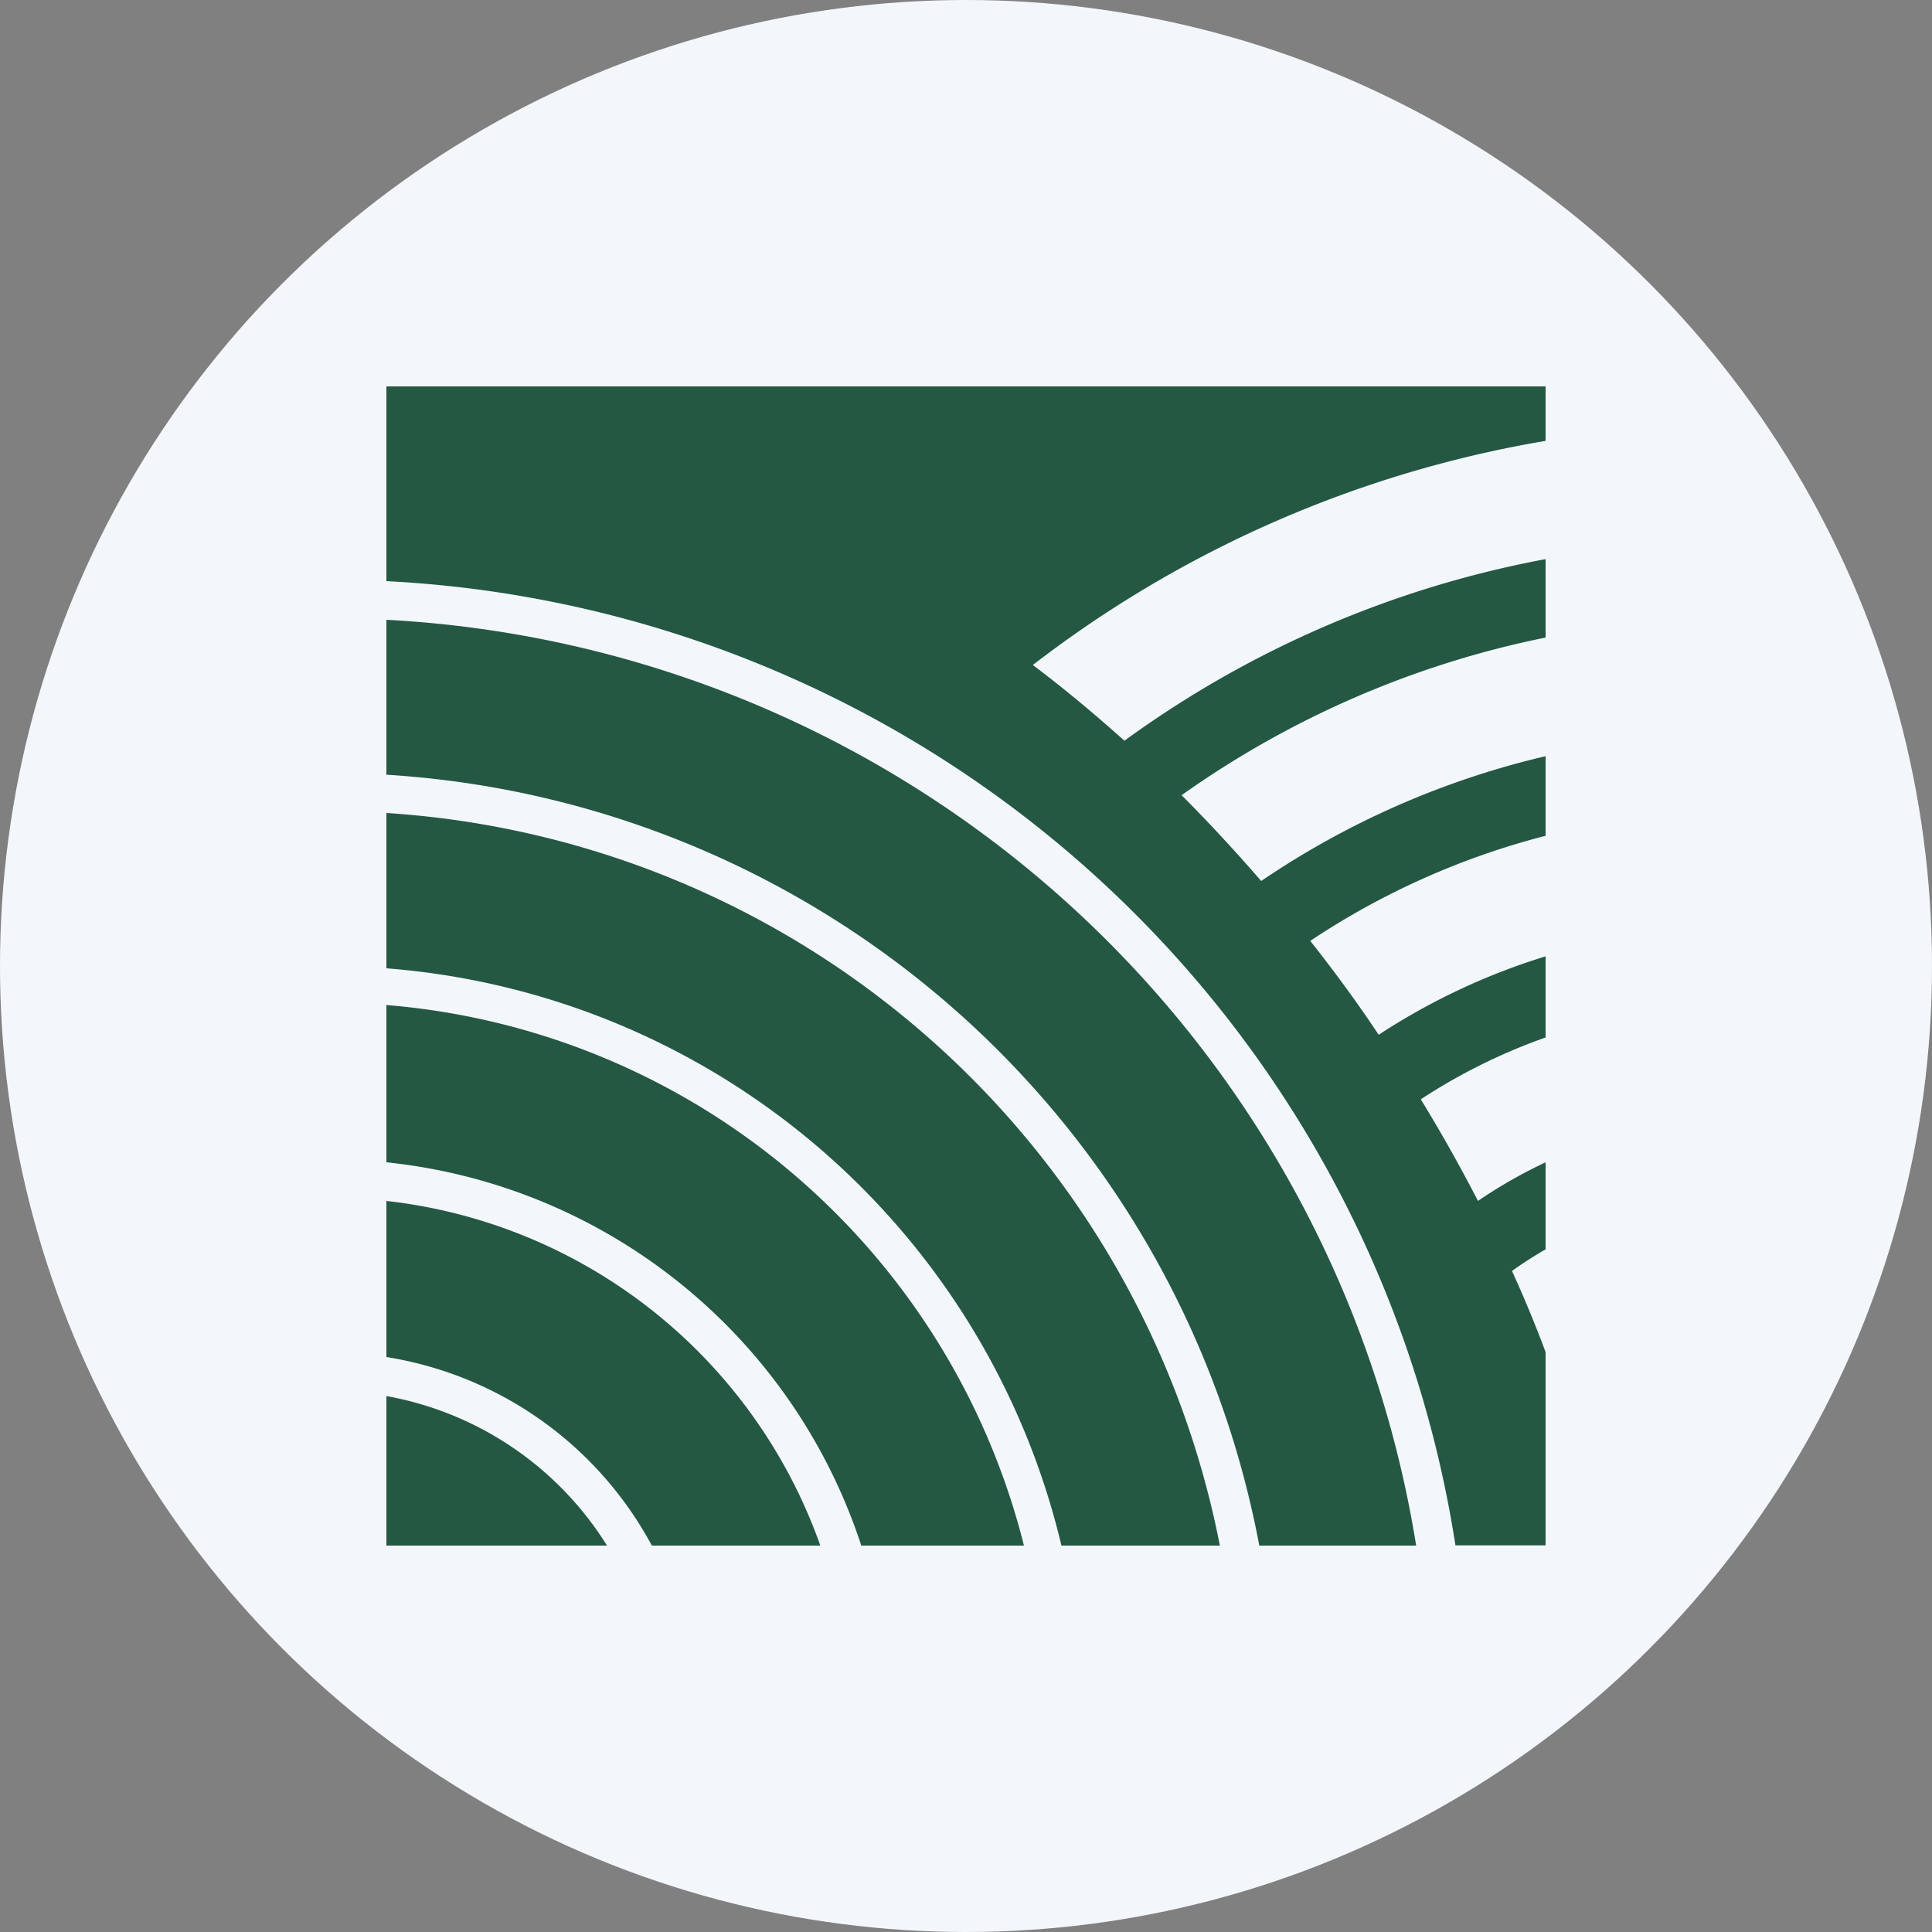
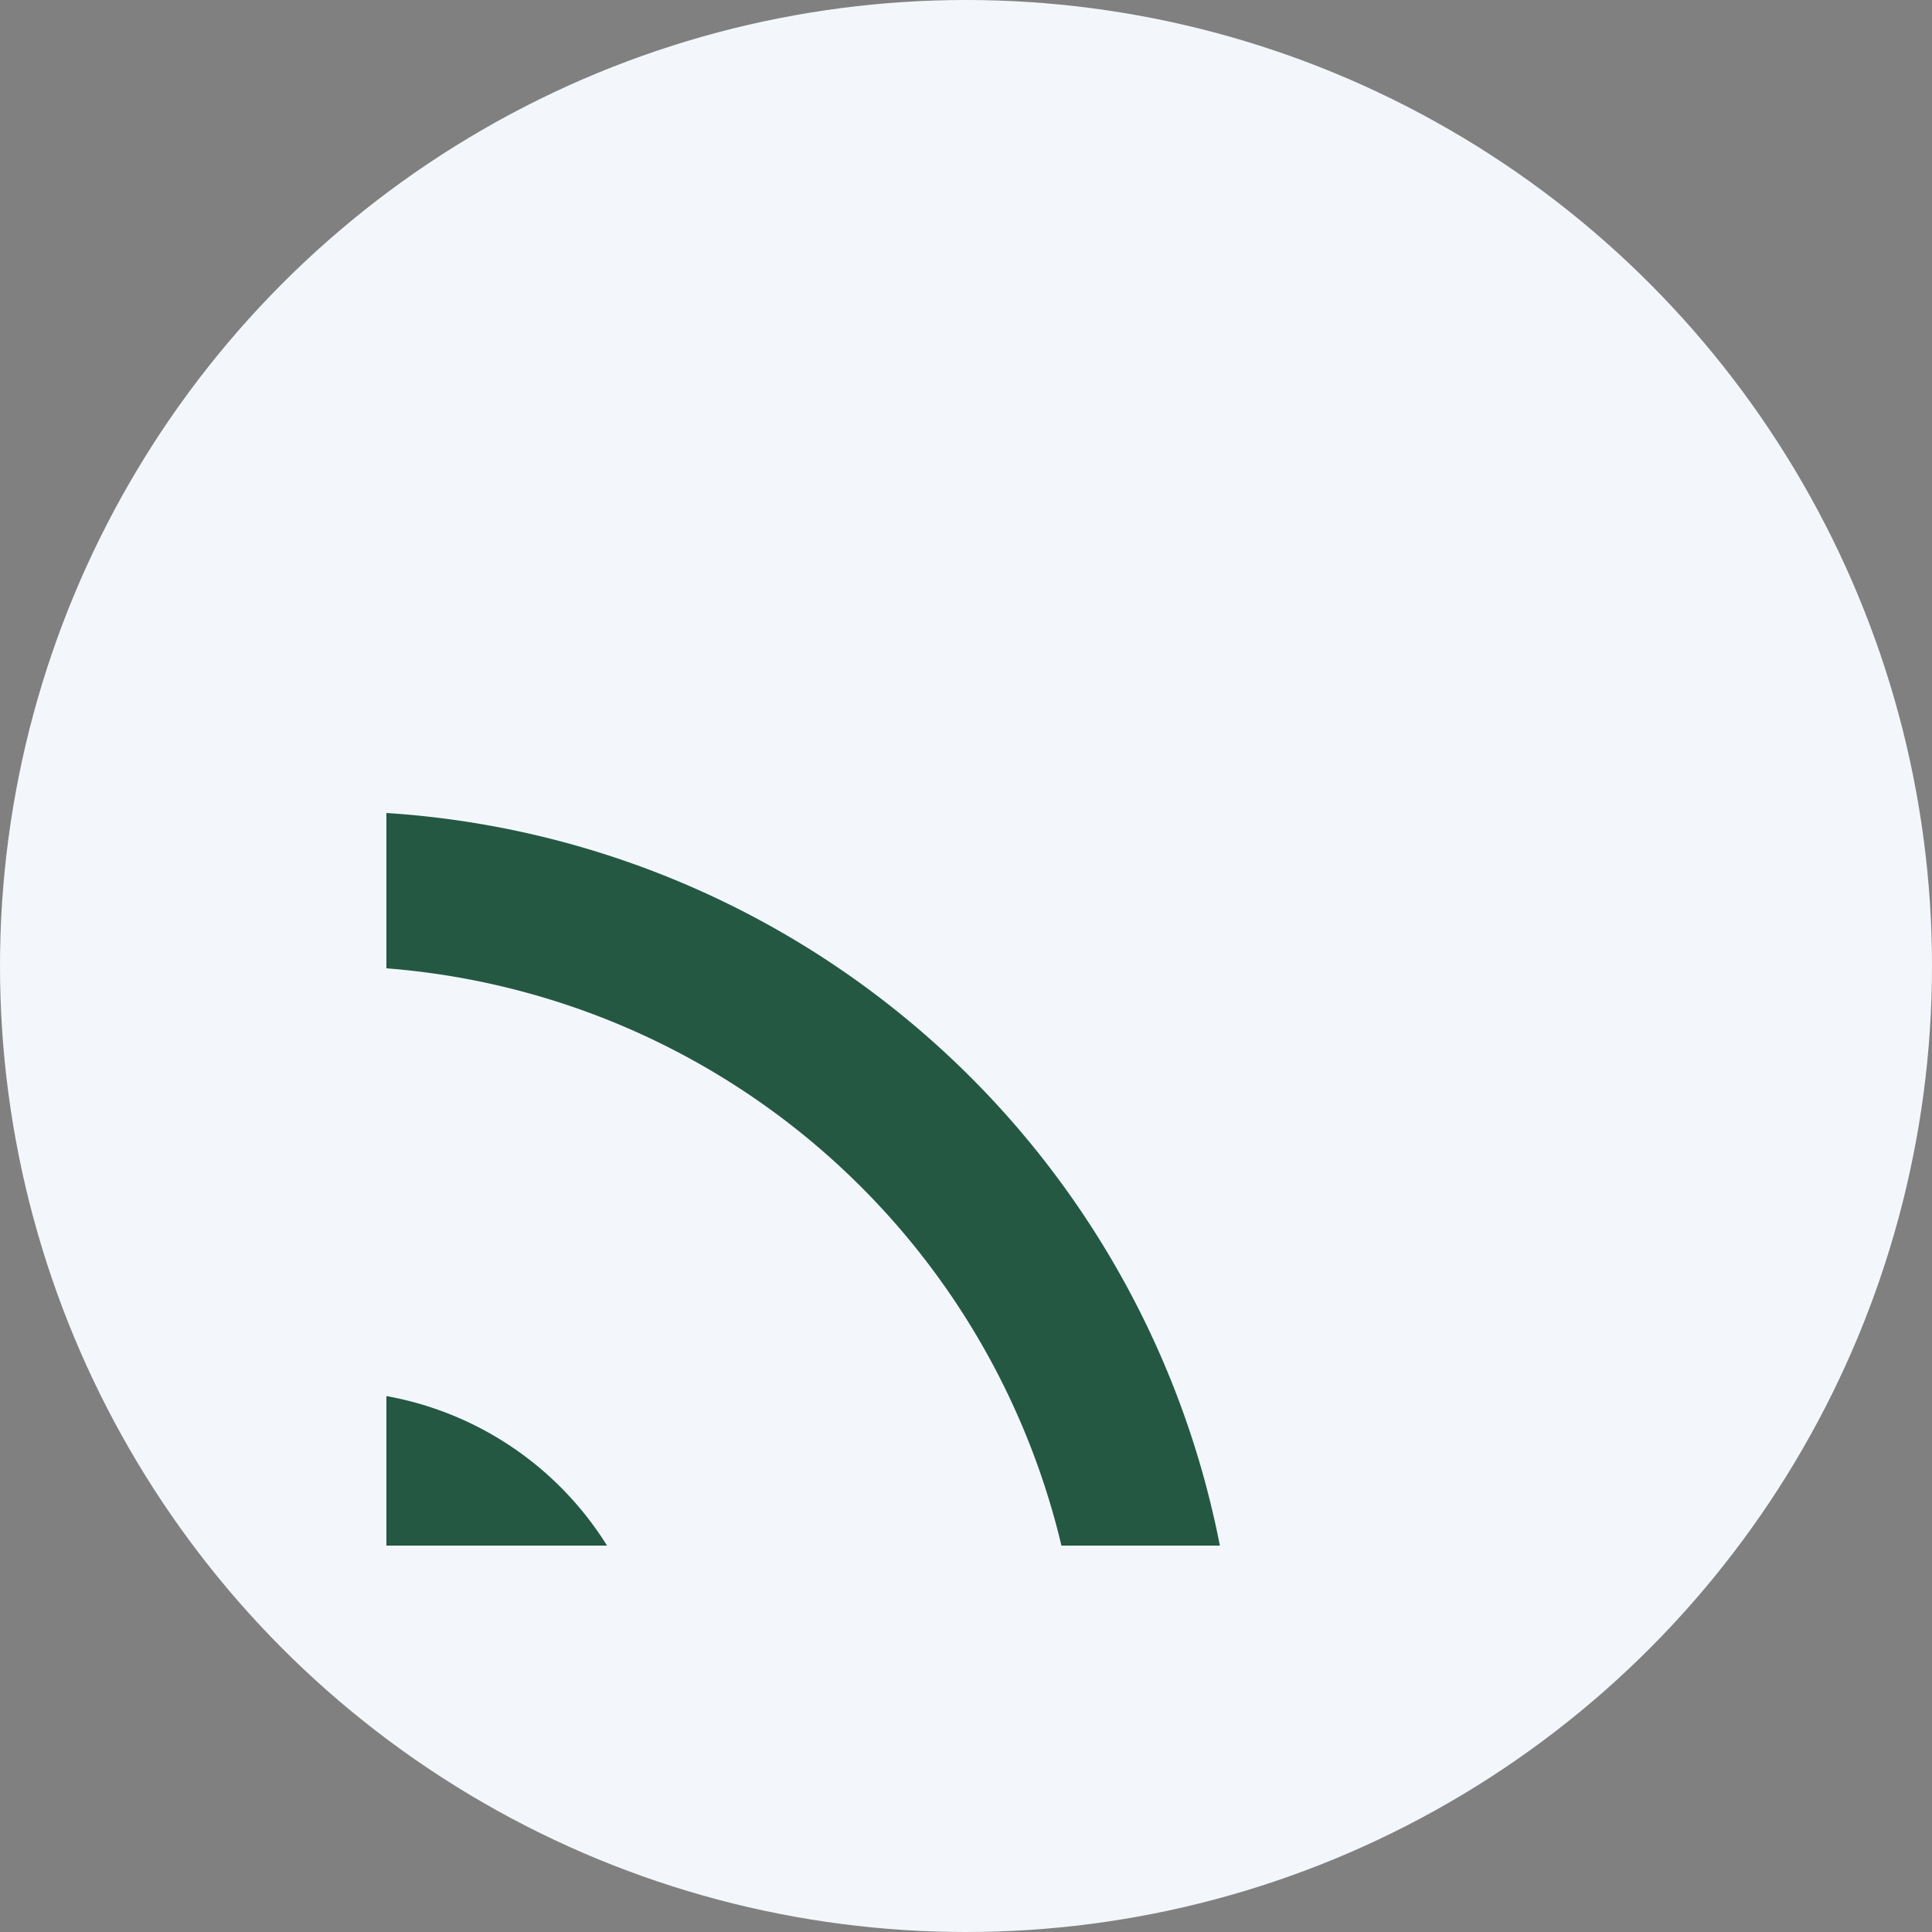
<svg xmlns="http://www.w3.org/2000/svg" id="Layer_1" data-name="Layer 1" viewBox="0 0 300 300" width="300" height="300">
  <rect x="0" y="0" width="300" height="300" fill="#808080" stroke="none" />
  <defs>
    <clipPath id="bz_circular_clip">
      <circle cx="150.0" cy="150.0" r="150.0" />
    </clipPath>
  </defs>
  <g clip-path="url(#bz_circular_clip)">
    <path d="M-1.5-1.5h303v303H-1.5Z" fill="#f3f7fc" />
-     <path d="M60,60H240v8.46a179.13,179.13,0,0,0-79.62,34.8c4.86,3.66,9.6,7.62,14.22,11.76A161.2,161.2,0,0,1,240,86.82V99a148.41,148.41,0,0,0-56.52,24.48c4.26,4.26,8.4,8.76,12.36,13.32A132.2,132.2,0,0,1,240,117.42v12.36a119.5,119.5,0,0,0-36.54,16.32c3.78,4.8,7.32,9.6,10.62,14.58A101.86,101.86,0,0,1,240,148.5v12.6a89.74,89.74,0,0,0-19.38,9.6q4.73,7.73,8.88,15.78a75.41,75.41,0,0,1,10.5-6V194a59.43,59.43,0,0,0-5.22,3.36q2.88,6.3,5.22,12.6v30H226A177.06,177.06,0,0,0,60,90.24Z" fill="#245843" />
-     <path d="M60,96.24A171.07,171.07,0,0,1,219.9,240H195.54A147.06,147.06,0,0,0,60,120.3Z" fill="#245843" />
-     <path d="M60,126.24A141.06,141.06,0,0,1,189.42,240h-24.6A117.06,117.06,0,0,0,60,150.36V126.24Z" fill="#245843" />
-     <path d="M60,156.06A111.42,111.42,0,0,1,159,240H133.74A87.05,87.05,0,0,0,60,180.48V156.06Z" fill="#245843" />
-     <path d="M60,186.48A81.07,81.07,0,0,1,127.38,240H101.22A57,57,0,0,0,60,210.72Z" fill="#245843" />
+     <path d="M60,126.24A141.06,141.06,0,0,1,189.42,240h-24.6A117.06,117.06,0,0,0,60,150.36Z" fill="#245843" />
    <path d="M60,216.78A51,51,0,0,1,94.26,240H60Z" fill="#245843" />
  </g>
</svg>